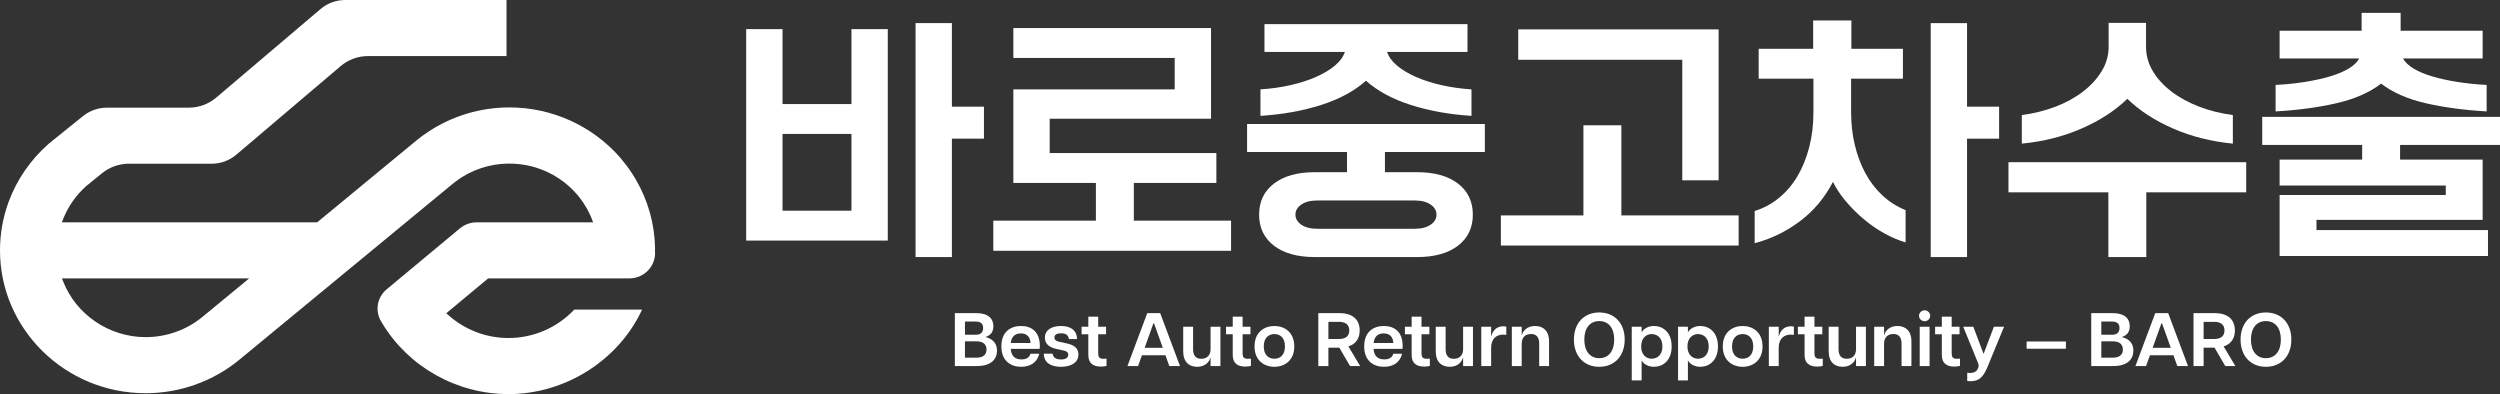
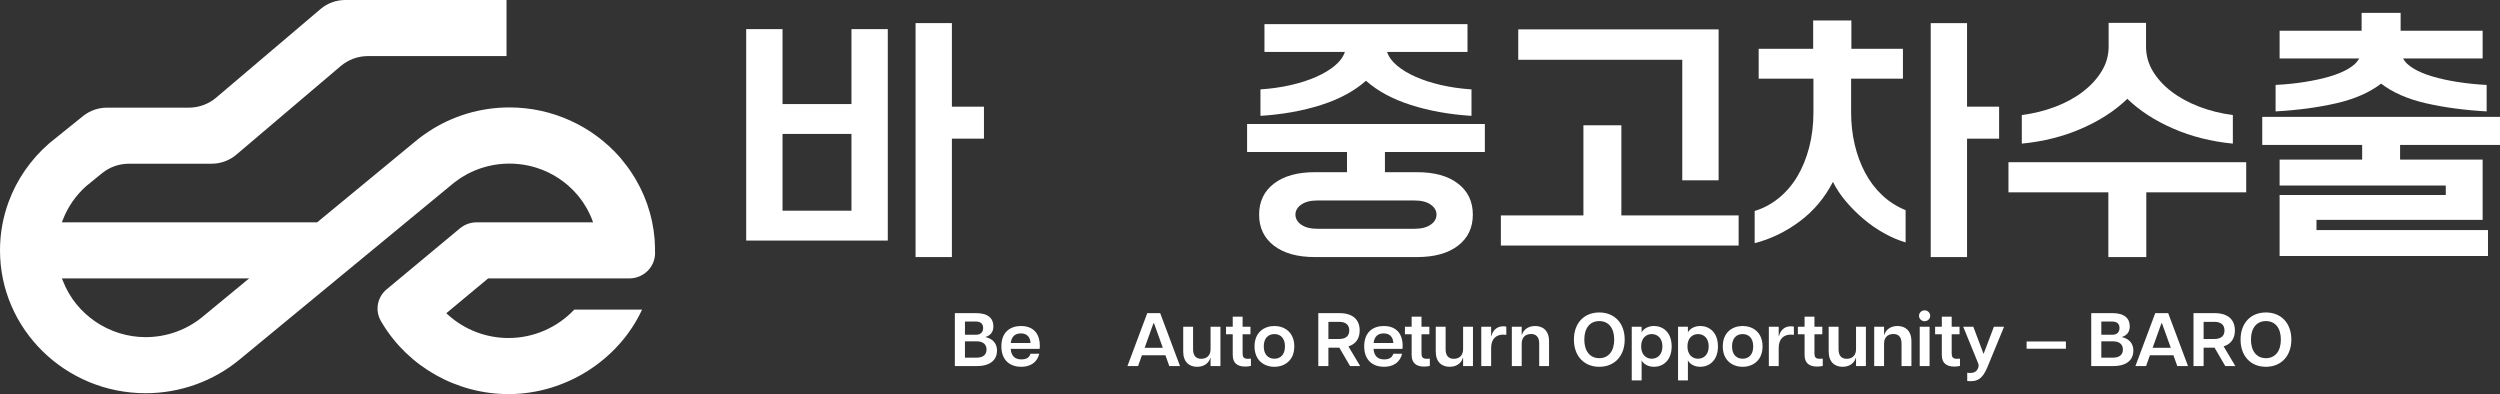
<svg xmlns="http://www.w3.org/2000/svg" width="203" height="32" viewBox="0 0 203 32" fill="none">
  <rect x="0" y="0" width="203" height="32" fill="#333333" stroke="none" />
  <g clip-path="url(#clip0_203_2)">
    <path d="M5.116 22.826C6.172 25.548 8.869 27.376 11.826 27.376C13.523 27.376 15.169 26.786 16.462 25.713L20.23 22.607H5.031L5.116 22.826ZM41.294 32C37.107 32 33.181 29.803 31.048 26.266L30.951 26.105C30.429 25.241 30.617 24.142 31.399 23.491L37.347 18.542C37.725 18.227 38.207 18.054 38.703 18.054H48.161L48.052 17.77C48.04 17.736 48.028 17.701 48.013 17.667C47.991 17.613 47.967 17.561 47.943 17.508L47.919 17.457C47.851 17.309 47.781 17.162 47.704 17.019C47.684 16.982 47.662 16.946 47.641 16.91L47.607 16.854C47.52 16.705 47.432 16.557 47.335 16.415C47.316 16.388 47.297 16.362 47.277 16.336L47.24 16.287C47.134 16.138 47.025 15.991 46.908 15.851C46.008 14.785 44.831 14.009 43.501 13.602C43.279 13.534 43.052 13.477 42.823 13.43C42.565 13.379 42.334 13.345 42.107 13.322C41.848 13.296 41.604 13.284 41.366 13.284C41.164 13.284 40.959 13.293 40.757 13.309C40.558 13.325 40.376 13.349 40.194 13.378L40.087 13.396C39.934 13.423 39.782 13.455 39.632 13.491C39.566 13.508 39.5 13.525 39.435 13.543C39.31 13.577 39.187 13.613 39.064 13.654C38.975 13.683 38.889 13.716 38.802 13.749C38.698 13.787 38.595 13.827 38.493 13.87C38.4 13.911 38.308 13.955 38.216 14L38.142 14.035C38.07 14.07 37.998 14.104 37.928 14.142C37.839 14.19 37.752 14.242 37.666 14.294L37.544 14.367C37.489 14.4 37.433 14.432 37.379 14.468C37.247 14.555 37.118 14.65 36.99 14.747L36.942 14.782C36.917 14.799 36.892 14.817 36.868 14.836L19.454 29.194C17.325 30.958 14.616 31.929 11.826 31.929C5.305 31.929 -0 26.726 -0 20.33C-0 18.983 0.234 17.663 0.695 16.405C1.359 14.594 2.488 12.957 3.959 11.67L4.043 11.6L6.742 9.425C7.289 8.985 7.98 8.742 8.688 8.742H15.329C16.145 8.742 16.934 8.453 17.552 7.929L26.029 0.733C26.585 0.26 27.298 -8.7738e-05 28.035 -8.7738e-05H41.129V4.553H29.888C29.072 4.553 28.282 4.841 27.665 5.365L19.188 12.561C18.631 13.034 17.919 13.294 17.182 13.294H10.46C9.672 13.294 8.903 13.566 8.295 14.059L7.013 15.099C6.166 15.85 5.51 16.795 5.108 17.835L5.023 18.054H25.752L33.95 11.294C34.186 11.108 34.444 10.921 34.737 10.726L34.771 10.703C36.727 9.408 39.008 8.723 41.366 8.723C44.819 8.723 48.099 10.211 50.366 12.805C50.384 12.825 50.401 12.847 50.417 12.869C50.436 12.893 50.454 12.918 50.474 12.941C50.622 13.116 50.763 13.296 50.901 13.479C50.972 13.575 51.043 13.672 51.112 13.771C51.267 13.992 51.421 14.23 51.57 14.478L51.619 14.562C52.621 16.268 53.163 18.203 53.191 20.168H53.189L53.183 20.333C53.184 20.369 53.185 20.405 53.188 20.44C53.19 20.477 53.192 20.514 53.192 20.551C53.192 21.685 52.252 22.607 51.096 22.607H39.637L36.238 25.435L36.376 25.559C37.727 26.777 39.474 27.447 41.294 27.447C43.31 27.447 45.252 26.606 46.635 25.137H52.138C50.233 29.252 45.908 32 41.294 32Z" fill="white" />
    <path d="M80.106 28.385C80.106 28.011 79.881 27.716 79.299 27.716H78.354V29.042H79.299C79.881 29.042 80.106 28.753 80.106 28.385ZM79.831 26.63C79.831 26.262 79.593 26.109 79.236 26.109H78.354V27.183H79.236C79.593 27.183 79.831 27.011 79.831 26.63ZM77.534 25.427H79.274C80.231 25.427 80.663 25.857 80.663 26.489C80.663 26.955 80.438 27.232 80.018 27.366C80.656 27.526 80.957 27.919 80.957 28.471C80.957 29.171 80.469 29.723 79.336 29.723H77.534V25.427Z" fill="white" />
    <path d="M83.677 27.851C83.658 27.403 83.42 27.072 82.895 27.072C82.425 27.072 82.131 27.33 82.075 27.851H83.677ZM81.312 28.121C81.312 26.943 82.056 26.471 82.907 26.471C83.746 26.471 84.434 26.925 84.434 28.09C84.434 28.201 84.427 28.262 84.415 28.33H82.069C82.119 28.925 82.425 29.183 82.938 29.183C83.345 29.183 83.583 29.029 83.677 28.723H84.39C84.215 29.447 83.645 29.784 82.919 29.784C82.075 29.784 81.312 29.312 81.312 28.121Z" fill="white" />
-     <path d="M84.757 28.716H85.471C85.515 29.054 85.777 29.189 86.153 29.189C86.497 29.189 86.741 29.072 86.741 28.802C86.741 28.606 86.609 28.508 86.359 28.459L85.758 28.33C85.102 28.182 84.845 27.845 84.845 27.416C84.845 26.814 85.371 26.471 86.153 26.471C86.979 26.471 87.448 26.857 87.46 27.532H86.797C86.747 27.182 86.509 27.066 86.159 27.066C85.802 27.066 85.621 27.182 85.621 27.403C85.621 27.587 85.752 27.704 86.015 27.753L86.634 27.888C87.147 28.005 87.567 28.226 87.567 28.784C87.567 29.49 86.903 29.784 86.146 29.784C85.308 29.784 84.763 29.434 84.757 28.716Z" fill="white" />
-     <path d="M88.372 28.827V27.145H87.828V26.532H88.372V25.716H89.173V26.532H89.812V27.145H89.173V28.704C89.173 28.98 89.261 29.134 89.599 29.134C89.674 29.134 89.73 29.134 89.849 29.121V29.711C89.711 29.747 89.555 29.766 89.386 29.766C88.773 29.766 88.372 29.502 88.372 28.827Z" fill="white" />
    <path d="M94.421 28.244L93.708 26.256H93.657L92.944 28.244H94.421ZM93.157 25.428H94.208L95.816 29.723H94.946L94.633 28.845H92.725L92.412 29.723H91.549L93.157 25.428Z" fill="white" />
    <path d="M97.541 29.134C97.979 29.134 98.298 28.876 98.298 28.354V26.532H99.099V29.723H98.298V29.066H98.273C98.21 29.342 97.897 29.784 97.209 29.784C96.571 29.784 96.077 29.404 96.077 28.539V26.532H96.877V28.354C96.877 28.876 97.109 29.134 97.541 29.134Z" fill="white" />
    <path d="M100.098 28.827V27.145H99.554V26.532H100.098V25.716H100.899V26.532H101.537V27.145H100.899V28.704C100.899 28.98 100.987 29.134 101.324 29.134C101.399 29.134 101.456 29.134 101.575 29.121V29.711C101.437 29.747 101.281 29.766 101.112 29.766C100.499 29.766 100.098 29.502 100.098 28.827Z" fill="white" />
    <path d="M104.339 28.127C104.339 27.434 103.951 27.127 103.482 27.127C103.006 27.127 102.618 27.434 102.618 28.127C102.618 28.821 103.006 29.128 103.482 29.128C103.951 29.128 104.339 28.821 104.339 28.127ZM101.868 28.127C101.868 26.974 102.662 26.471 103.482 26.471C104.295 26.471 105.096 26.974 105.096 28.127C105.096 29.281 104.295 29.784 103.482 29.784C102.662 29.784 101.868 29.281 101.868 28.127Z" fill="white" />
    <path d="M109.561 26.832C109.561 26.397 109.298 26.133 108.735 26.133H107.866V27.526H108.735C109.298 27.526 109.561 27.262 109.561 26.832ZM107.046 25.427H108.767C109.893 25.427 110.406 25.998 110.406 26.832C110.406 27.452 110.118 27.931 109.492 28.127L110.443 29.723H109.624L108.754 28.232H107.866V29.723H107.046V25.427Z" fill="white" />
    <path d="M113.138 27.851C113.119 27.403 112.882 27.072 112.356 27.072C111.887 27.072 111.593 27.33 111.537 27.851H113.138ZM110.773 28.121C110.773 26.943 111.518 26.471 112.369 26.471C113.207 26.471 113.895 26.925 113.895 28.09C113.895 28.201 113.889 28.262 113.876 28.33H111.53C111.58 28.925 111.887 29.183 112.4 29.183C112.807 29.183 113.044 29.029 113.138 28.723H113.851C113.676 29.447 113.107 29.784 112.381 29.784C111.537 29.784 110.773 29.312 110.773 28.121Z" fill="white" />
    <path d="M114.626 28.827V27.145H114.081V26.532H114.626V25.716H115.426V26.532H116.064V27.145H115.426V28.704C115.426 28.98 115.514 29.134 115.852 29.134C115.927 29.134 115.983 29.134 116.102 29.121V29.711C115.964 29.747 115.808 29.766 115.639 29.766C115.026 29.766 114.626 29.502 114.626 28.827Z" fill="white" />
    <path d="M118.047 29.134C118.485 29.134 118.804 28.876 118.804 28.354V26.532H119.605V29.723H118.804V29.066H118.779C118.716 29.342 118.404 29.784 117.715 29.784C117.077 29.784 116.583 29.404 116.583 28.539V26.532H117.384V28.354C117.384 28.876 117.615 29.134 118.047 29.134Z" fill="white" />
-     <path d="M120.279 26.532H121.08V27.293H121.099C121.205 26.863 121.512 26.495 122.062 26.495C122.137 26.495 122.225 26.501 122.312 26.526V27.189C122.218 27.176 122.143 27.17 122.062 27.17C121.524 27.17 121.08 27.489 121.08 28.238V29.723H120.279V26.532Z" fill="white" />
+     <path d="M120.279 26.532H121.08V27.293H121.099C121.205 26.863 121.512 26.495 122.062 26.495C122.137 26.495 122.225 26.501 122.312 26.526V27.189C122.218 27.176 122.143 27.17 122.062 27.17C121.524 27.17 121.08 27.489 121.08 28.238V29.723H120.279V26.532" fill="white" />
    <path d="M124.319 27.121C123.881 27.121 123.562 27.379 123.562 27.9V29.723H122.761V26.532H123.562V27.188H123.587C123.65 26.912 123.963 26.471 124.651 26.471C125.289 26.471 125.783 26.851 125.783 27.716V29.723H124.983V27.9C124.983 27.379 124.751 27.121 124.319 27.121Z" fill="white" />
    <path d="M131.074 27.575C131.074 26.63 130.611 26.072 129.86 26.072C129.109 26.072 128.646 26.63 128.646 27.575C128.646 28.514 129.109 29.084 129.86 29.084C130.611 29.084 131.074 28.514 131.074 27.575ZM127.802 27.575C127.802 26.225 128.634 25.372 129.86 25.372C131.086 25.372 131.925 26.225 131.925 27.575C131.925 28.919 131.086 29.784 129.86 29.784C128.634 29.784 127.802 28.919 127.802 27.575Z" fill="white" />
    <path d="M134.989 28.127C134.989 27.44 134.569 27.127 134.119 27.127C133.681 27.127 133.262 27.44 133.262 28.127C133.262 28.815 133.681 29.128 134.119 29.128C134.569 29.128 134.989 28.815 134.989 28.127ZM132.498 26.532H133.299V26.992C133.456 26.691 133.831 26.471 134.307 26.471C135.007 26.471 135.739 26.961 135.739 28.127C135.739 29.293 135.007 29.784 134.307 29.784C133.831 29.784 133.456 29.563 133.299 29.262V30.889H132.498V26.532Z" fill="white" />
    <path d="M138.747 28.127C138.747 27.44 138.328 27.127 137.877 27.127C137.439 27.127 137.02 27.44 137.02 28.127C137.02 28.815 137.439 29.128 137.877 29.128C138.328 29.128 138.747 28.815 138.747 28.127ZM136.257 26.532H137.058V26.992C137.214 26.691 137.589 26.471 138.065 26.471C138.766 26.471 139.498 26.961 139.498 28.127C139.498 29.293 138.766 29.784 138.065 29.784C137.589 29.784 137.214 29.563 137.058 29.262V30.889H136.257V26.532Z" fill="white" />
    <path d="M142.362 28.127C142.362 27.434 141.974 27.127 141.505 27.127C141.029 27.127 140.641 27.434 140.641 28.127C140.641 28.821 141.029 29.128 141.505 29.128C141.974 29.128 142.362 28.821 142.362 28.127ZM139.89 28.127C139.89 26.974 140.685 26.471 141.505 26.471C142.318 26.471 143.119 26.974 143.119 28.127C143.119 29.281 142.318 29.784 141.505 29.784C140.685 29.784 139.89 29.281 139.89 28.127Z" fill="white" />
    <path d="M143.63 26.532H144.431V27.293H144.45C144.556 26.863 144.863 26.495 145.413 26.495C145.488 26.495 145.576 26.501 145.663 26.526V27.189C145.569 27.176 145.495 27.17 145.413 27.17C144.875 27.17 144.431 27.489 144.431 28.238V29.723H143.63V26.532Z" fill="white" />
    <path d="M146.532 28.827V27.145H145.988V26.532H146.532V25.716H147.333V26.532H147.971V27.145H147.333V28.704C147.333 28.98 147.42 29.134 147.758 29.134C147.833 29.134 147.889 29.134 148.008 29.121V29.711C147.871 29.747 147.714 29.766 147.545 29.766C146.932 29.766 146.532 29.502 146.532 28.827Z" fill="white" />
    <path d="M149.953 29.134C150.391 29.134 150.71 28.876 150.71 28.354V26.532H151.511V29.723H150.71V29.066H150.685C150.623 29.342 150.31 29.784 149.622 29.784C148.983 29.784 148.489 29.404 148.489 28.539V26.532H149.29V28.354C149.29 28.876 149.521 29.134 149.953 29.134Z" fill="white" />
    <path d="M153.743 27.121C153.305 27.121 152.986 27.379 152.986 27.9V29.723H152.185V26.532H152.986V27.188H153.011C153.073 26.912 153.386 26.471 154.074 26.471C154.713 26.471 155.207 26.851 155.207 27.716V29.723H154.406V27.9C154.406 27.379 154.174 27.121 153.743 27.121Z" fill="white" />
    <path d="M155.881 26.532H156.682V29.723H155.881V26.532ZM155.824 25.642C155.824 25.391 156.037 25.2 156.281 25.2C156.519 25.2 156.732 25.391 156.732 25.642C156.732 25.894 156.519 26.084 156.281 26.084C156.037 26.084 155.824 25.894 155.824 25.642Z" fill="white" />
    <path d="M157.676 28.827V27.145H157.131V26.532H157.676V25.716H158.477V26.532H159.115V27.145H158.477V28.704C158.477 28.98 158.564 29.134 158.902 29.134C158.977 29.134 159.033 29.134 159.152 29.121V29.711C159.015 29.747 158.858 29.766 158.689 29.766C158.076 29.766 157.676 29.502 157.676 28.827Z" fill="white" />
    <path d="M160.615 29.901C160.684 29.735 160.684 29.637 160.615 29.471L159.414 26.532H160.234L161.066 28.741L161.904 26.532H162.73L161.379 29.809C160.997 30.729 160.59 31.03 159.739 30.938V30.269C160.34 30.349 160.521 30.122 160.615 29.901Z" fill="white" />
    <path d="M164.561 27.729H167.752V28.317H164.561V27.729Z" fill="white" />
    <path d="M172.379 28.385C172.379 28.011 172.154 27.716 171.572 27.716H170.627V29.042H171.572C172.154 29.042 172.379 28.753 172.379 28.385ZM172.104 26.63C172.104 26.262 171.866 26.109 171.51 26.109H170.627V27.183H171.51C171.866 27.183 172.104 27.011 172.104 26.63ZM169.808 25.427H171.547C172.504 25.427 172.936 25.857 172.936 26.489C172.936 26.955 172.711 27.232 172.291 27.366C172.93 27.526 173.23 27.919 173.23 28.471C173.23 29.171 172.742 29.723 171.609 29.723H169.808V25.427Z" fill="white" />
    <path d="M176.269 28.244L175.556 26.256H175.506L174.793 28.244H176.269ZM175.005 25.428H176.057L177.665 29.723H176.795L176.482 28.845H174.574L174.261 29.723H173.398L175.005 25.428Z" fill="white" />
    <path d="M180.628 26.832C180.628 26.397 180.365 26.133 179.802 26.133H178.933V27.526H179.802C180.365 27.526 180.628 27.262 180.628 26.832ZM178.113 25.427H179.833C180.96 25.427 181.473 25.998 181.473 26.832C181.473 27.452 181.185 27.931 180.559 28.127L181.51 29.723H180.691L179.821 28.232H178.933V29.723H178.113V25.427Z" fill="white" />
    <path d="M185.206 27.575C185.206 26.63 184.743 26.072 183.992 26.072C183.241 26.072 182.778 26.63 182.778 27.575C182.778 28.514 183.241 29.084 183.992 29.084C184.743 29.084 185.206 28.514 185.206 27.575ZM181.934 27.575C181.934 26.225 182.766 25.372 183.992 25.372C185.218 25.372 186.057 26.225 186.057 27.575C186.057 28.919 185.218 29.784 183.992 29.784C182.766 29.784 181.934 28.919 181.934 27.575Z" fill="white" />
    <path d="M74.344 1.876H77.294V8.662H79.897V11.258H77.294V20.874H74.344V1.876ZM69.138 10.875H63.541V17.109H69.138V10.875ZM60.591 2.365H63.541V8.45H69.138V2.365H72.088V19.534H60.591V2.365Z" fill="white" />
-     <path d="M80.656 17.917H88.986V14.854H82.284V7.258H95.385V4.705H82.284V2.28H98.336V9.641H85.234V12.428H98.769V14.854H92.067V17.917H99.963V20.364H80.656V17.917Z" fill="white" />
    <path d="M114.865 18.577C115.415 18.577 115.848 18.467 116.166 18.247C116.485 18.027 116.644 17.754 116.644 17.428C116.644 17.102 116.485 16.829 116.166 16.609C115.848 16.389 115.415 16.279 114.865 16.279H106.969C106.419 16.279 105.985 16.389 105.667 16.609C105.349 16.829 105.19 17.102 105.19 17.428C105.19 17.754 105.349 18.027 105.667 18.247C105.985 18.467 106.419 18.577 106.969 18.577H114.865ZM102.349 7.258C103.217 7.202 104.037 7.085 104.811 6.907C105.584 6.73 106.275 6.507 106.882 6.237C107.49 5.968 107.996 5.663 108.401 5.322C108.805 4.982 109.073 4.613 109.204 4.216H102.674V1.961H119.16V4.216H112.631C112.761 4.613 113.028 4.982 113.433 5.322C113.838 5.663 114.344 5.968 114.952 6.237C115.559 6.507 116.25 6.73 117.023 6.907C117.797 7.085 118.618 7.202 119.485 7.258V9.407C117.692 9.294 116.051 9 114.561 8.524C113.072 8.049 111.857 7.393 110.917 6.556C109.977 7.393 108.762 8.049 107.273 8.524C105.783 9 104.142 9.294 102.349 9.407V7.258ZM101.264 10.067H120.57V12.343H112.457V13.981H115.06C116.477 13.981 117.588 14.29 118.39 14.907C119.193 15.524 119.594 16.364 119.594 17.428C119.594 18.492 119.193 19.332 118.39 19.949C117.588 20.566 116.477 20.874 115.06 20.874H106.774C105.356 20.874 104.247 20.566 103.444 19.949C102.642 19.332 102.24 18.492 102.24 17.428C102.24 16.364 102.642 15.524 103.444 14.907C104.247 14.29 105.356 13.981 106.774 13.981H109.377V12.343H101.264V10.067Z" fill="white" />
    <path d="M123.282 2.386H139.551V14.641H136.601V4.854H123.282V2.386ZM121.871 17.492H128.574V10.173H131.655V17.492H141.177V19.938H121.871V17.492Z" fill="white" />
    <path d="M156.774 1.876H159.724V8.662H162.327V11.258H159.724V20.874H156.774V1.876ZM142.479 17.13C143.187 16.917 143.838 16.57 144.431 16.088C145.024 15.606 145.527 15.021 145.939 14.332C146.351 13.645 146.672 12.857 146.904 11.971C147.135 11.085 147.251 10.131 147.251 9.109V6.386H142.804V3.961H147.229V1.663H150.332V3.961H154.518V6.386H150.31V9.109C150.31 10.031 150.407 10.907 150.602 11.737C150.798 12.567 151.08 13.329 151.448 14.024C151.817 14.719 152.276 15.325 152.826 15.843C153.376 16.361 154.012 16.768 154.735 17.066V19.683C154.156 19.513 153.574 19.265 152.989 18.938C152.403 18.612 151.85 18.229 151.329 17.789C150.809 17.35 150.332 16.875 149.898 16.364C149.464 15.853 149.109 15.322 148.835 14.768C148.169 16.059 147.273 17.127 146.145 17.97C145.017 18.814 143.794 19.406 142.479 19.747V17.13Z" fill="white" />
    <path d="M164.171 9.343C165.14 9.216 166.051 8.989 166.905 8.663C167.757 8.336 168.502 7.929 169.139 7.439C169.775 6.95 170.281 6.397 170.657 5.78C171.033 5.163 171.221 4.5 171.221 3.791V1.855H174.258V3.791C174.258 4.5 174.442 5.163 174.811 5.78C175.18 6.397 175.686 6.95 176.33 7.439C176.973 7.929 177.721 8.336 178.575 8.663C179.428 8.989 180.339 9.216 181.308 9.343V11.662C179.558 11.492 177.942 11.085 176.46 10.439C174.977 9.794 173.737 8.989 172.74 8.024C171.741 8.989 170.502 9.794 169.019 10.439C167.537 11.085 165.921 11.492 164.171 11.662V9.343ZM163.087 13.173H182.392V15.619H174.279V20.874H171.199V15.619H163.087V13.173Z" fill="white" />
    <path d="M184.779 6.897C185.617 6.854 186.413 6.773 187.165 6.652C187.917 6.532 188.593 6.383 189.193 6.205C189.793 6.028 190.299 5.815 190.712 5.567C191.124 5.319 191.409 5.046 191.568 4.748H185.104V2.493H191.763V1.046H194.931V2.493H201.59V4.748H195.126C195.285 5.046 195.571 5.319 195.983 5.567C196.395 5.815 196.901 6.028 197.501 6.205C198.101 6.383 198.777 6.532 199.529 6.652C200.281 6.773 201.077 6.854 201.916 6.897V9.046C200.122 8.946 198.481 8.726 196.992 8.386C195.502 8.045 194.287 7.514 193.347 6.79C192.407 7.514 191.192 8.045 189.703 8.386C188.213 8.726 186.572 8.946 184.779 9.046V6.897ZM185.104 15.832H198.597V15.066H185.104V12.96H191.807V11.769H183.694V9.492H203V11.769H194.887V12.96H201.59V17.853H188.098V18.683H202.024V20.789H185.104V15.832Z" fill="white" />
  </g>
  <defs>
    <clipPath id="clip0_203_2">
      <rect width="203" height="32" fill="white" />
    </clipPath>
  </defs>
</svg>